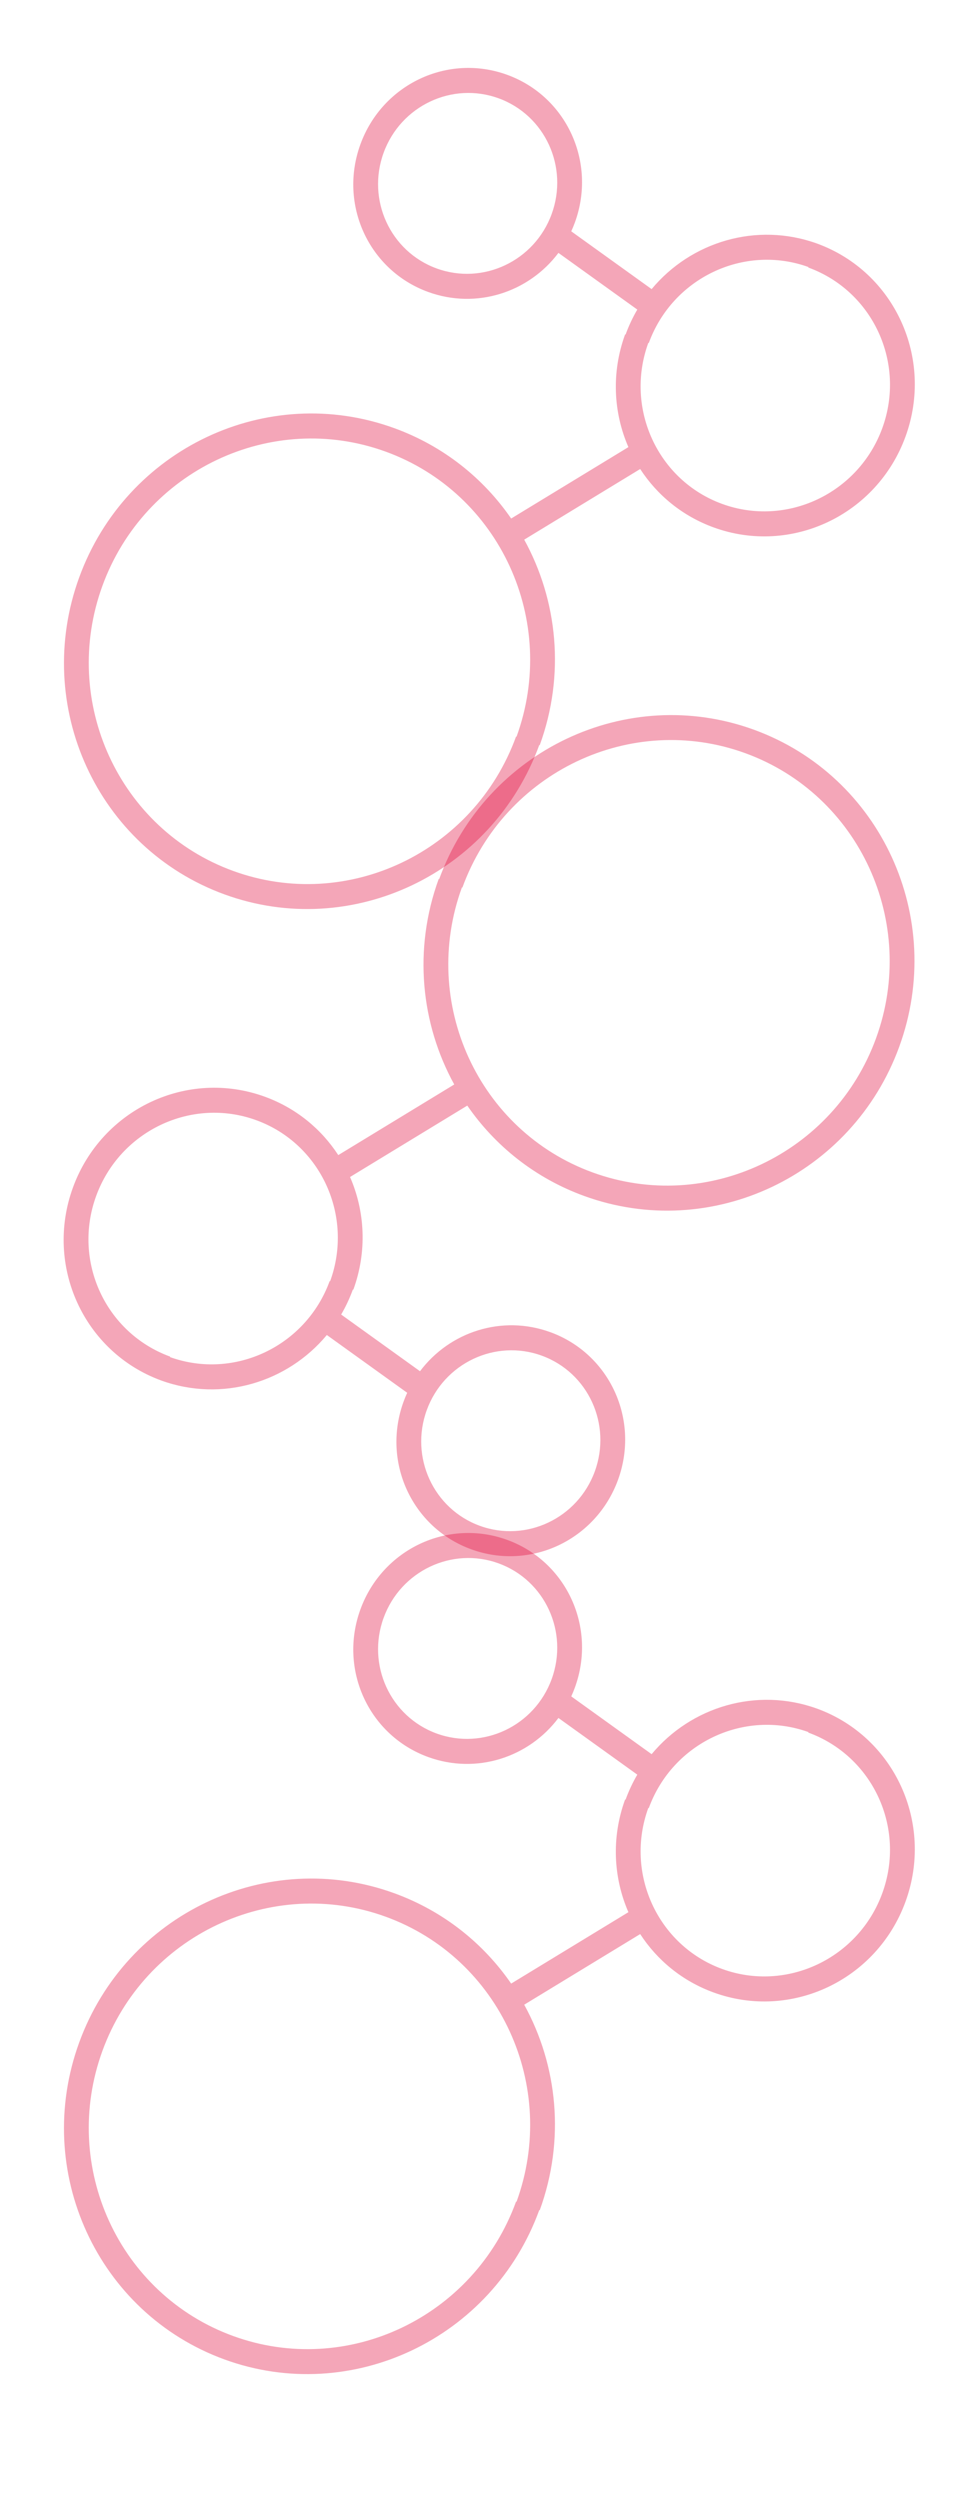
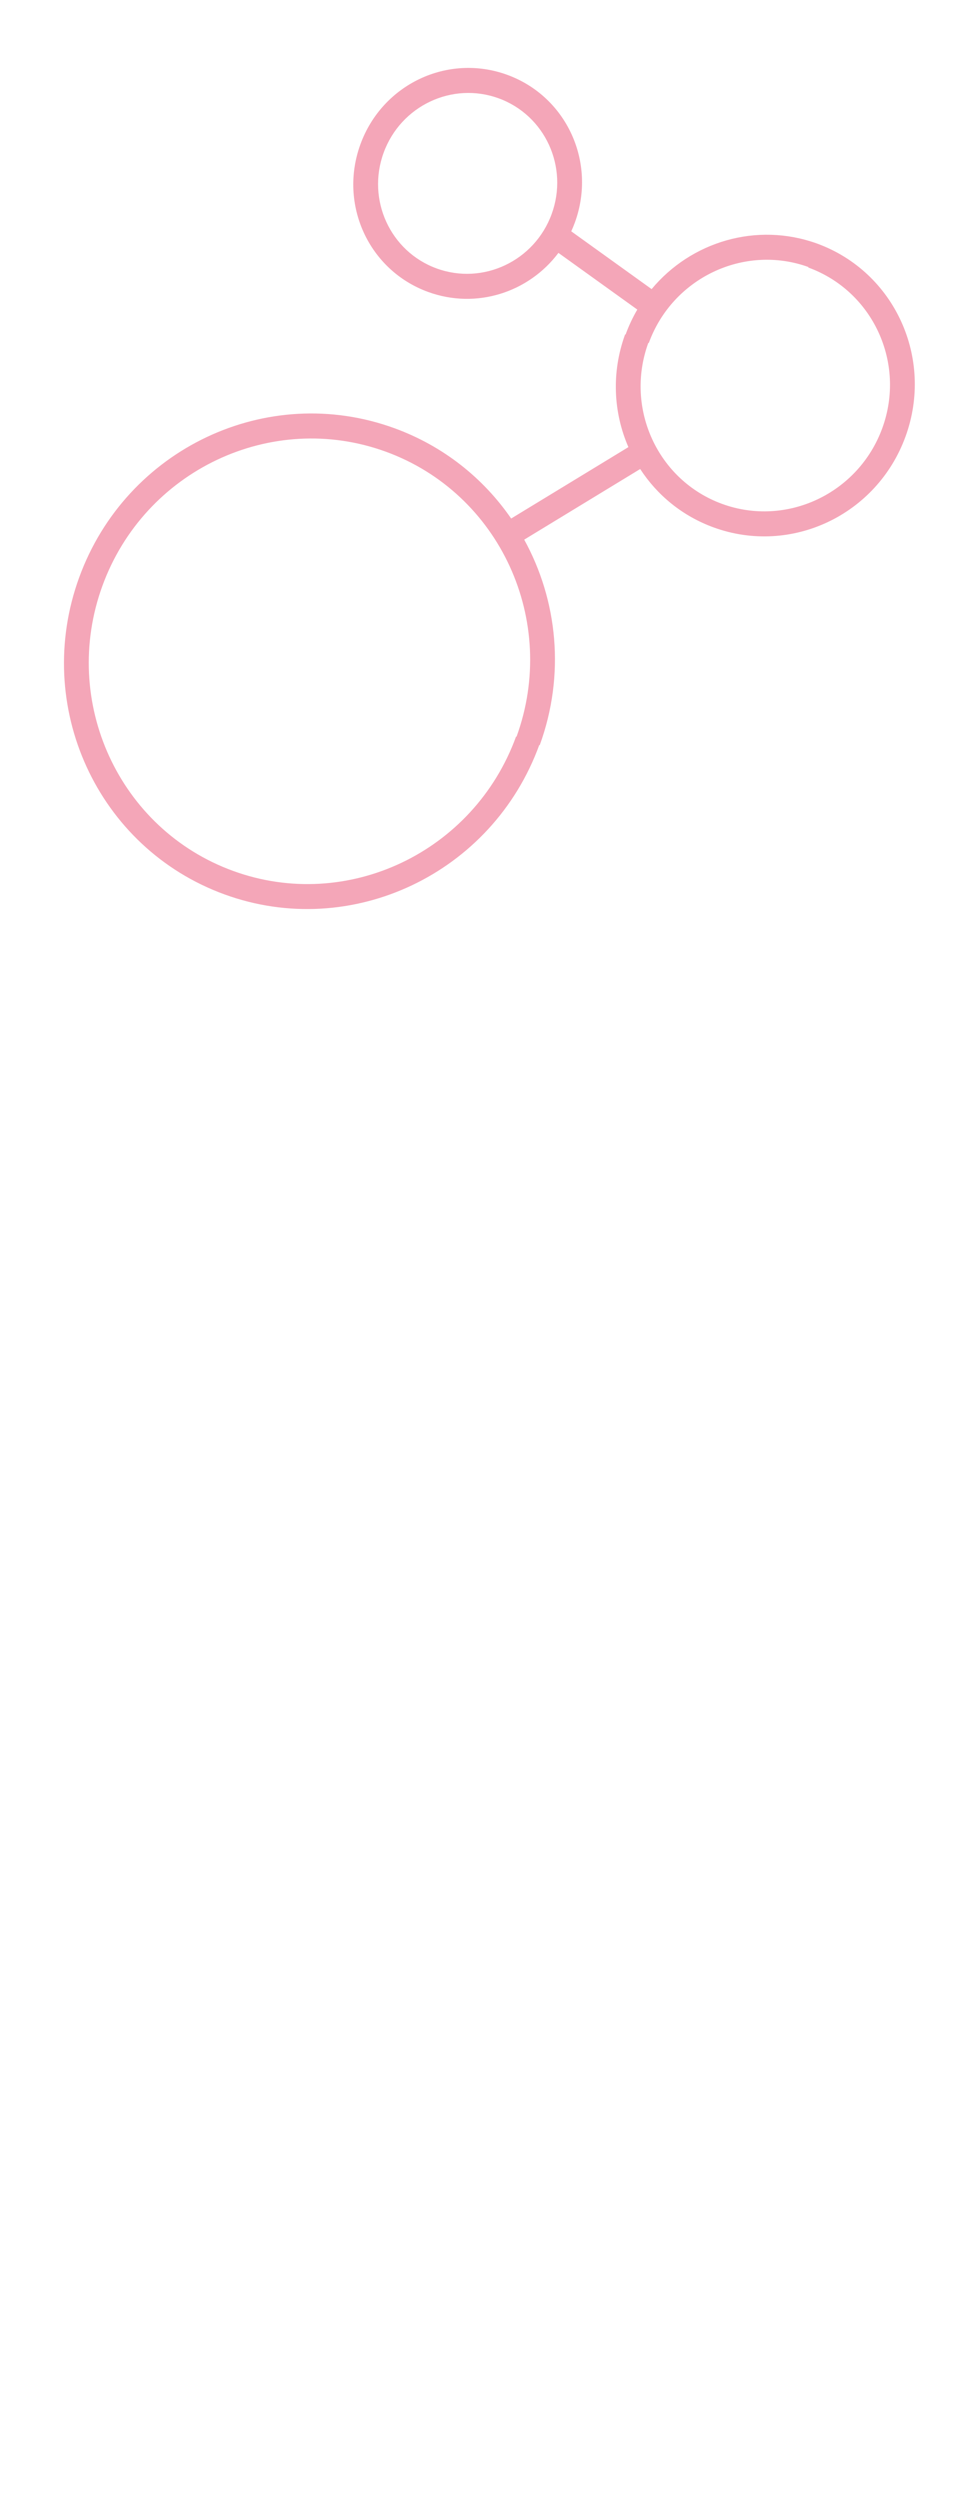
<svg xmlns="http://www.w3.org/2000/svg" width="89" height="227" viewBox="0 0 89 227" fill="none">
  <path fill-rule="evenodd" clip-rule="evenodd" d="M34.839 13.872C33.285 18.139 35.442 22.84 39.658 24.375C43.875 25.91 48.549 23.696 50.102 19.429C51.656 15.161 49.499 10.461 45.283 8.926C41.067 7.391 36.393 9.604 34.839 13.872ZM38.882 26.508C33.485 24.543 30.742 18.567 32.731 13.104C34.72 7.642 40.663 4.827 46.06 6.792C51.457 8.757 54.2 14.734 52.211 20.196C52.11 20.472 52 20.742 51.88 21.004L59.178 26.25C62.747 21.955 68.696 20.129 74.196 22.111L74.196 22.111L74.217 22.119L74.238 22.126L74.238 22.127C81.251 24.706 84.826 32.523 82.237 39.635C79.642 46.762 71.852 50.451 64.811 47.887C61.962 46.85 59.678 44.95 58.139 42.584L47.607 48.997C50.631 54.493 51.349 61.253 49.017 67.657L48.975 67.641C44.718 79.335 31.908 85.401 20.398 81.21C8.845 77.004 2.934 64.122 7.191 52.428C11.448 40.735 24.258 34.669 35.811 38.875C40.279 40.502 43.904 43.427 46.422 47.079L57.069 40.596C55.711 37.478 55.505 33.837 56.77 30.363L56.812 30.378C57.104 29.577 57.462 28.819 57.877 28.108L50.715 22.961C48.025 26.542 43.273 28.107 38.882 26.508ZM65.588 45.754C59.727 43.62 56.718 37.063 58.878 31.131L58.92 31.146C61.075 25.228 67.569 22.141 73.419 24.245L73.403 24.288C79.264 26.421 82.288 32.936 80.129 38.868C77.969 44.8 71.449 47.887 65.588 45.754ZM21.174 79.076C10.802 75.3 5.477 63.694 9.299 53.196C13.122 42.698 24.662 37.233 35.034 41.009C45.406 44.785 50.731 56.391 46.909 66.889L46.867 66.874C43.045 77.372 31.547 82.853 21.174 79.076Z" fill="#E00034" fill-opacity="0.35" />
-   <path fill-rule="evenodd" clip-rule="evenodd" d="M34.839 146.891C33.285 151.159 35.442 155.859 39.658 157.394C43.875 158.929 48.549 156.716 50.102 152.448C51.656 148.181 49.499 143.481 45.283 141.945C41.067 140.41 36.393 142.624 34.839 146.891ZM38.882 159.528C33.485 157.563 30.742 151.586 32.731 146.124C34.72 140.661 40.663 137.847 46.06 139.812C51.457 141.777 54.2 147.753 52.211 153.216C52.11 153.492 52 153.761 51.88 154.023L59.178 159.269C62.747 154.975 68.696 153.149 74.196 155.131L74.196 155.131L74.217 155.138L74.238 155.146L74.238 155.146C81.251 157.726 84.826 165.542 82.237 172.655C79.642 179.782 71.852 183.471 64.811 180.907C61.962 179.87 59.678 177.97 58.139 175.603L47.607 182.016C50.631 187.513 51.349 194.273 49.017 200.676L48.975 200.661C44.718 212.354 31.908 218.42 20.398 214.229C8.845 210.023 2.934 197.141 7.191 185.448C11.448 173.755 24.258 167.689 35.811 171.895C40.279 173.522 43.904 176.447 46.422 180.099L57.069 173.615C55.711 170.498 55.505 166.856 56.77 163.383L56.812 163.398C57.104 162.596 57.462 161.838 57.877 161.128L50.715 155.981C48.025 159.562 43.273 161.127 38.882 159.528ZM65.588 178.773C59.727 176.639 56.718 170.082 58.878 164.15L58.92 164.166C61.075 158.248 67.569 155.161 73.419 157.264L73.403 157.307C79.264 159.441 82.288 165.955 80.129 171.887C77.969 177.819 71.449 180.907 65.588 178.773ZM21.174 212.096C10.802 208.319 5.477 196.714 9.299 186.216C13.122 175.717 24.662 170.252 35.034 174.029C45.406 177.805 50.731 189.411 46.909 199.909L46.867 199.893C43.045 210.392 31.547 215.872 21.174 212.096Z" fill="#E00034" fill-opacity="0.35" />
-   <path fill-rule="evenodd" clip-rule="evenodd" d="M54.02 133.589C55.574 129.322 53.417 124.621 49.201 123.086C44.984 121.551 40.311 123.765 38.757 128.032C37.203 132.3 39.36 137 43.576 138.535C47.793 140.07 52.466 137.857 54.02 133.589ZM49.978 120.953C55.375 122.917 58.117 128.894 56.128 134.357C54.139 139.819 48.196 142.634 42.799 140.669C37.402 138.704 34.66 132.727 36.649 127.265C36.749 126.989 36.86 126.719 36.98 126.457L29.682 121.211C26.113 125.506 20.163 127.332 14.664 125.35L14.664 125.35L14.643 125.342L14.621 125.335L14.621 125.334C7.608 122.755 4.033 114.938 6.622 107.826C9.217 100.699 17.007 97.01 24.048 99.574C26.897 100.611 29.182 102.511 30.721 104.877L41.252 98.464C38.228 92.968 37.511 86.208 39.842 79.804L39.884 79.82C44.142 68.126 56.951 62.06 68.462 66.251C80.015 70.457 85.926 83.339 81.668 95.032C77.411 106.726 64.601 112.792 53.048 108.586C48.58 106.959 44.956 104.034 42.437 100.382L31.79 106.865C33.148 109.983 33.354 113.624 32.089 117.098L32.047 117.082C31.755 117.884 31.398 118.642 30.983 119.353L38.144 124.5C40.834 120.919 45.587 119.354 49.978 120.953ZM23.271 101.707C29.132 103.841 32.141 110.398 29.981 116.33L29.939 116.315C27.784 122.233 21.29 125.32 15.44 123.216L15.456 123.173C9.595 121.04 6.571 114.525 8.731 108.593C10.89 102.661 17.411 99.573 23.271 101.707ZM67.685 68.385C78.057 72.161 83.382 83.767 79.56 94.265C75.738 104.763 64.198 110.228 53.825 106.452C43.453 102.675 38.128 91.07 41.95 80.572L41.992 80.587C45.815 70.089 57.313 64.608 67.685 68.385Z" fill="#E00034" fill-opacity="0.35" />
</svg>